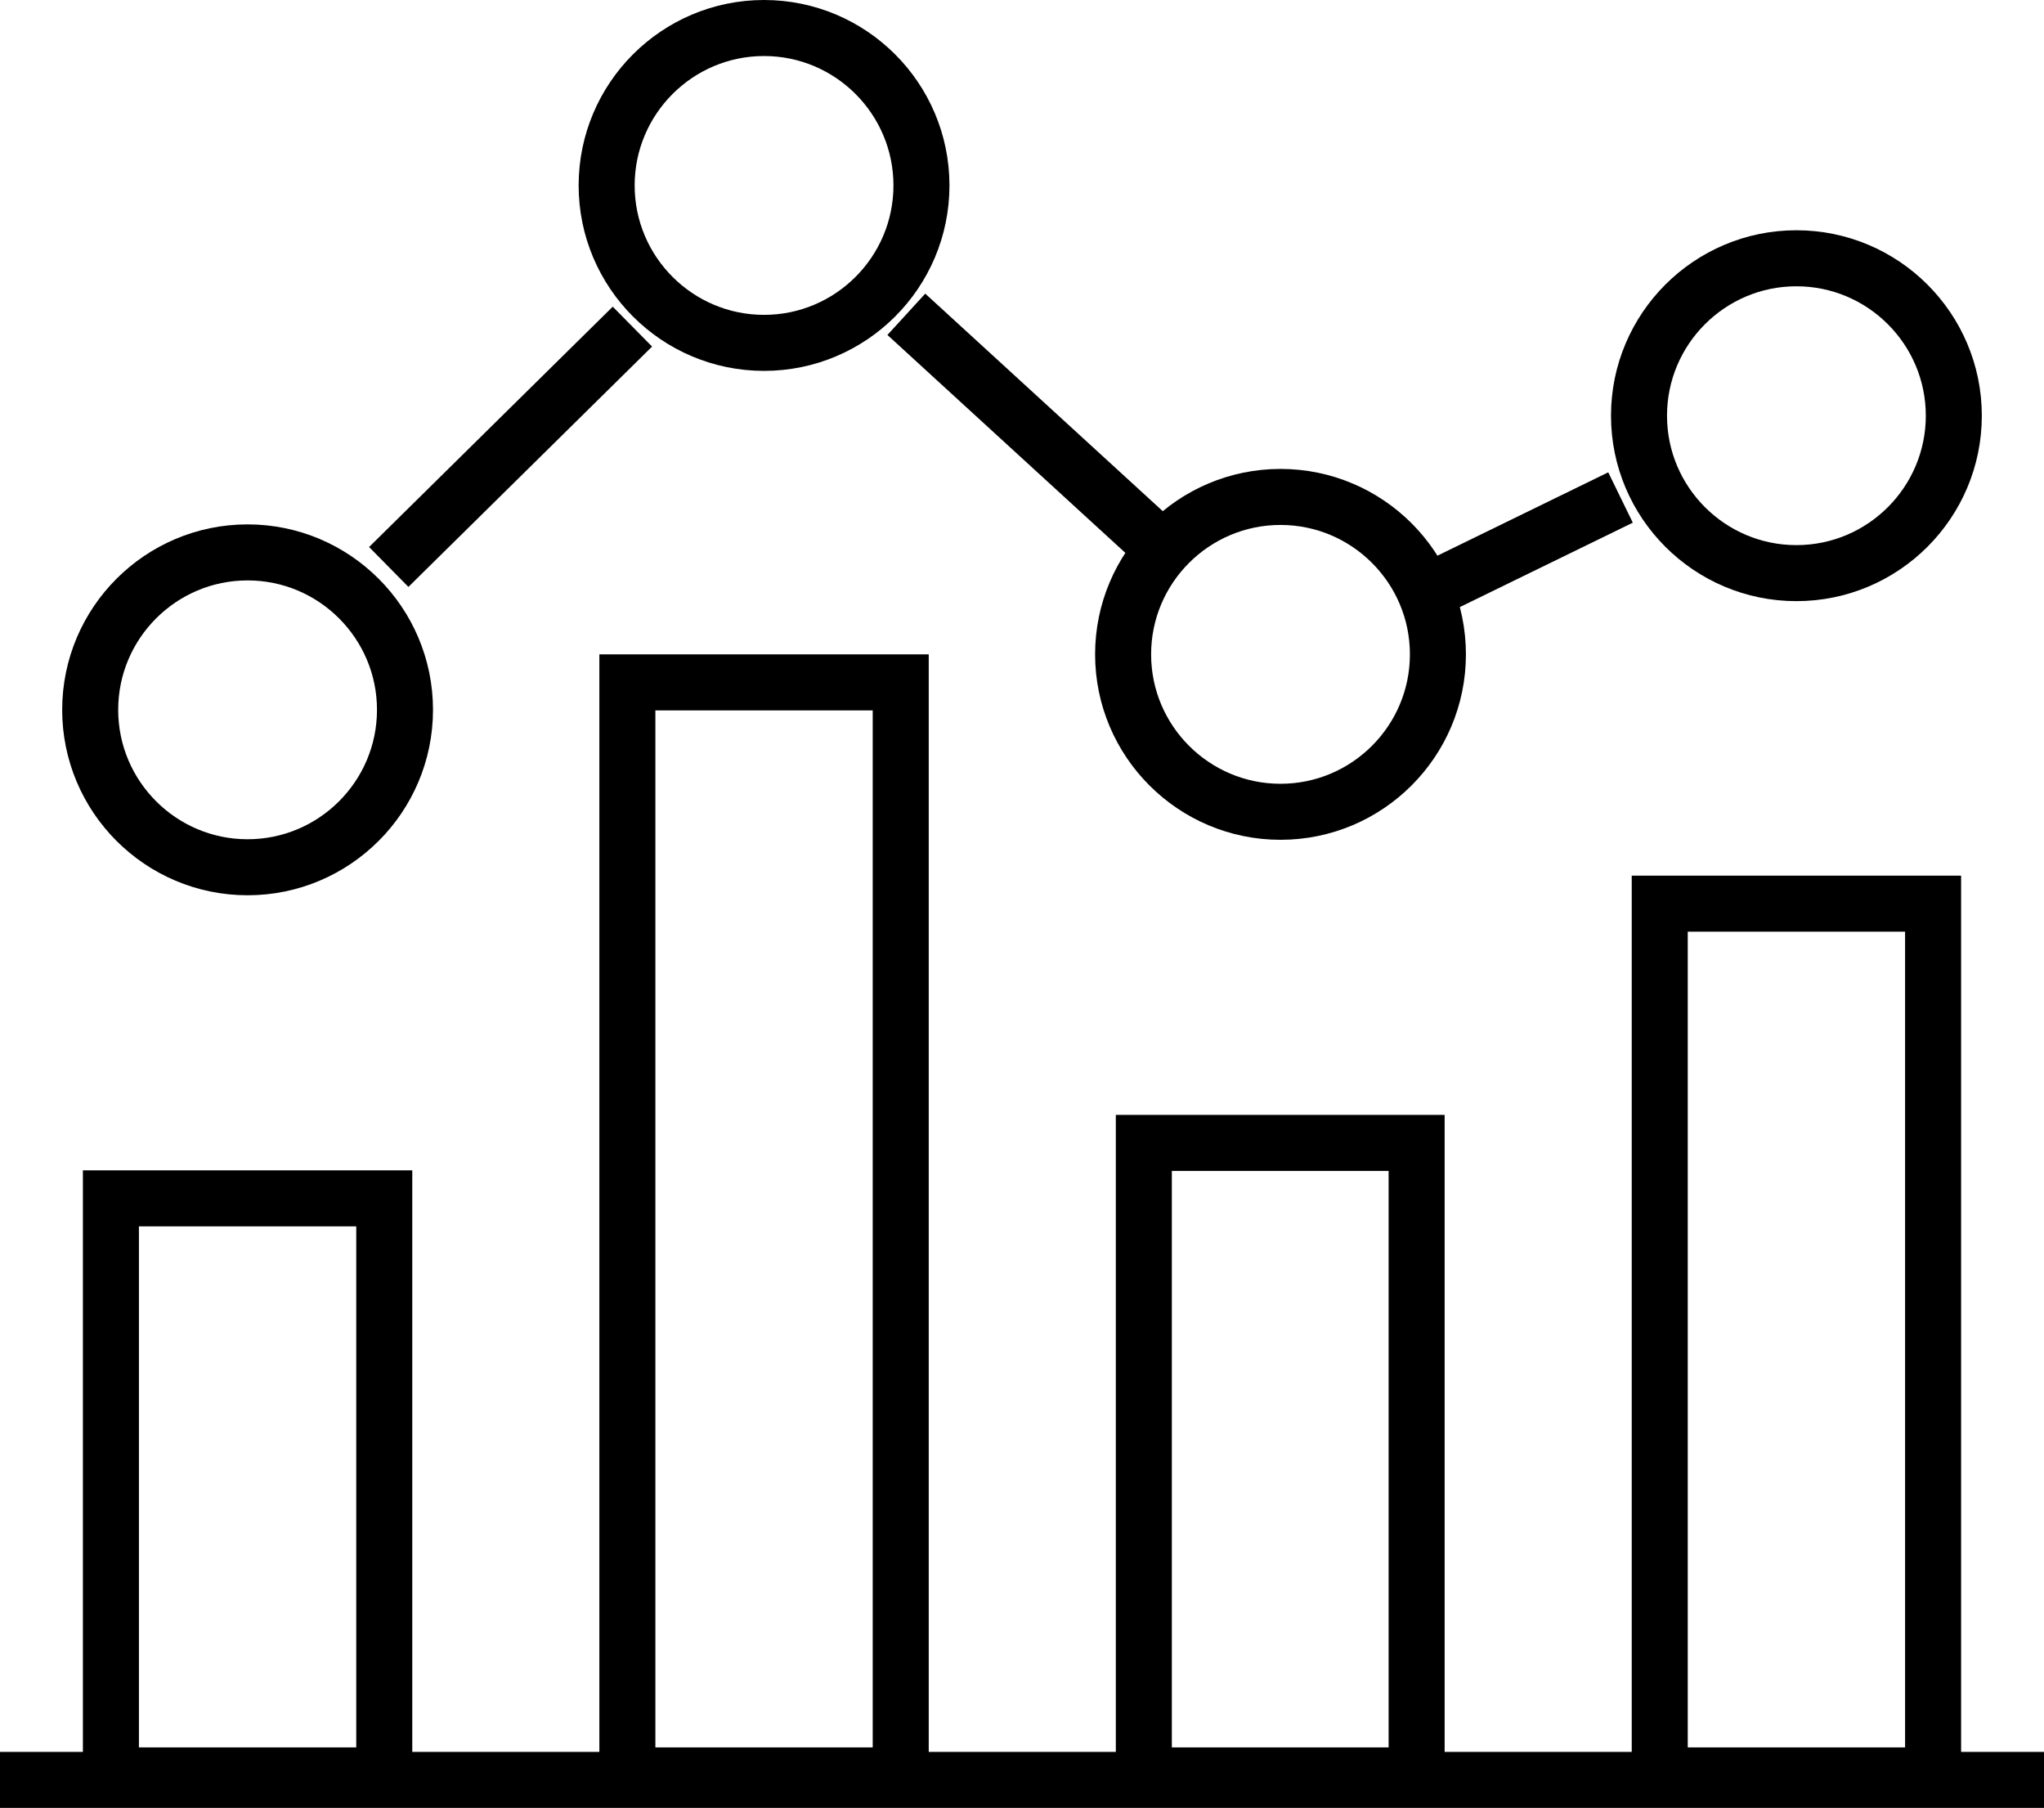
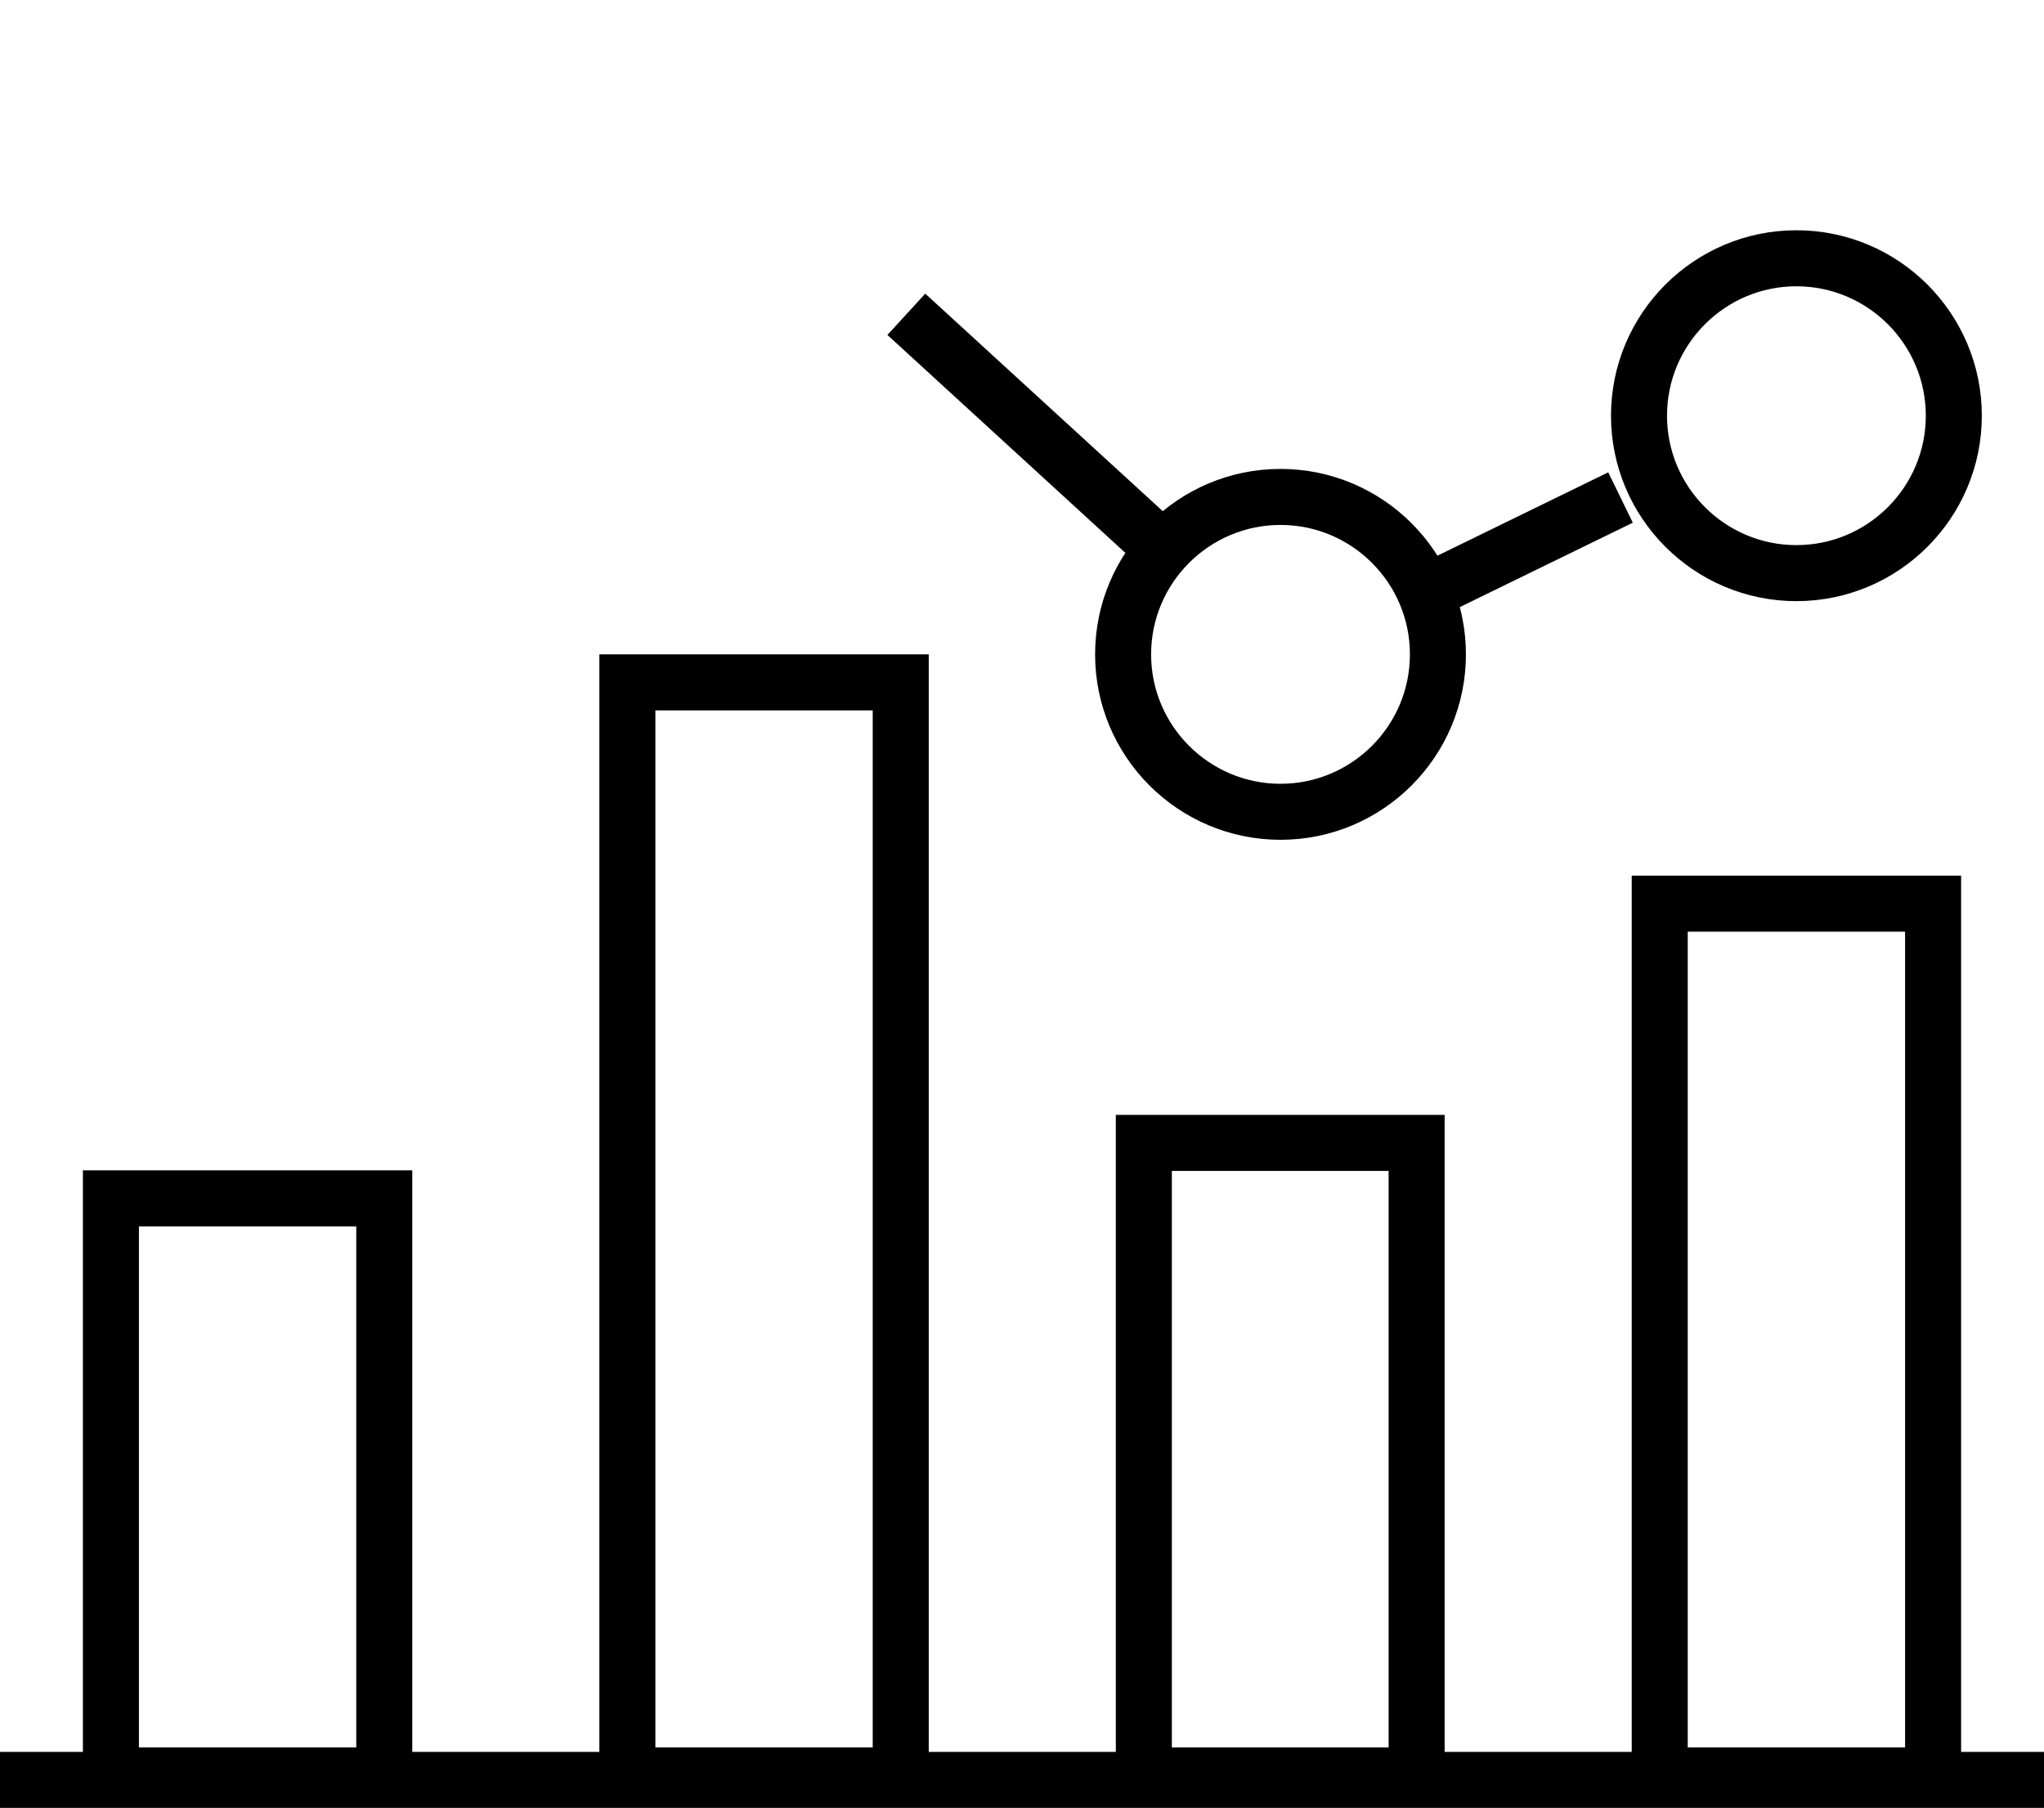
<svg xmlns="http://www.w3.org/2000/svg" id="Layer_2" viewBox="0 0 36.49 32.27">
  <defs>
    <style>
      .cls-1 {
        fill: none;
        stroke: #000;
        stroke-miterlimit: 10;
      }
    </style>
  </defs>
  <g id="Illustrasjoner">
    <g>
      <line class="cls-1" y1="31.77" x2="36.49" y2="31.77" />
      <polygon class="cls-1" points="1.98 21.39 6.86 21.39 6.86 31.69 1.98 31.69 1.98 21.39 1.98 21.39" />
      <polygon class="cls-1" points="11.2 12.18 16.08 12.18 16.08 31.69 11.2 31.69 11.2 12.18 11.2 12.18" />
      <polygon class="cls-1" points="20.42 20.4 25.29 20.4 25.29 31.69 20.42 31.69 20.42 20.4 20.42 20.4" />
      <polygon class="cls-1" points="29.63 16.13 34.51 16.13 34.51 31.69 29.63 31.69 29.63 16.13 29.63 16.13" />
-       <path class="cls-1" d="M4.42,9.86c-1.55,0-2.81,1.26-2.81,2.81s1.26,2.81,2.81,2.81,2.81-1.26,2.81-2.81-1.26-2.81-2.81-2.81h0Z" />
-       <path class="cls-1" d="M13.64.5c-1.55,0-2.81,1.26-2.81,2.81s1.26,2.81,2.81,2.81,2.81-1.26,2.81-2.81-1.26-2.81-2.81-2.81h0Z" />
      <path class="cls-1" d="M22.86,8.87c-1.55,0-2.81,1.26-2.81,2.81s1.26,2.81,2.81,2.81,2.81-1.26,2.81-2.81-1.26-2.81-2.81-2.81h0Z" />
      <path class="cls-1" d="M32.07,4.61c-1.55,0-2.81,1.26-2.81,2.81s1.26,2.81,2.81,2.81,2.81-1.26,2.81-2.81-1.26-2.81-2.81-2.81h0Z" />
-       <line class="cls-1" x1="6.94" y1="10.12" x2="11.29" y2="5.83" />
      <line class="cls-1" x1="16.18" y1="5.61" x2="20.57" y2="9.63" />
      <line class="cls-1" x1="25.63" y1="10.49" x2="28.93" y2="8.88" />
    </g>
  </g>
</svg>